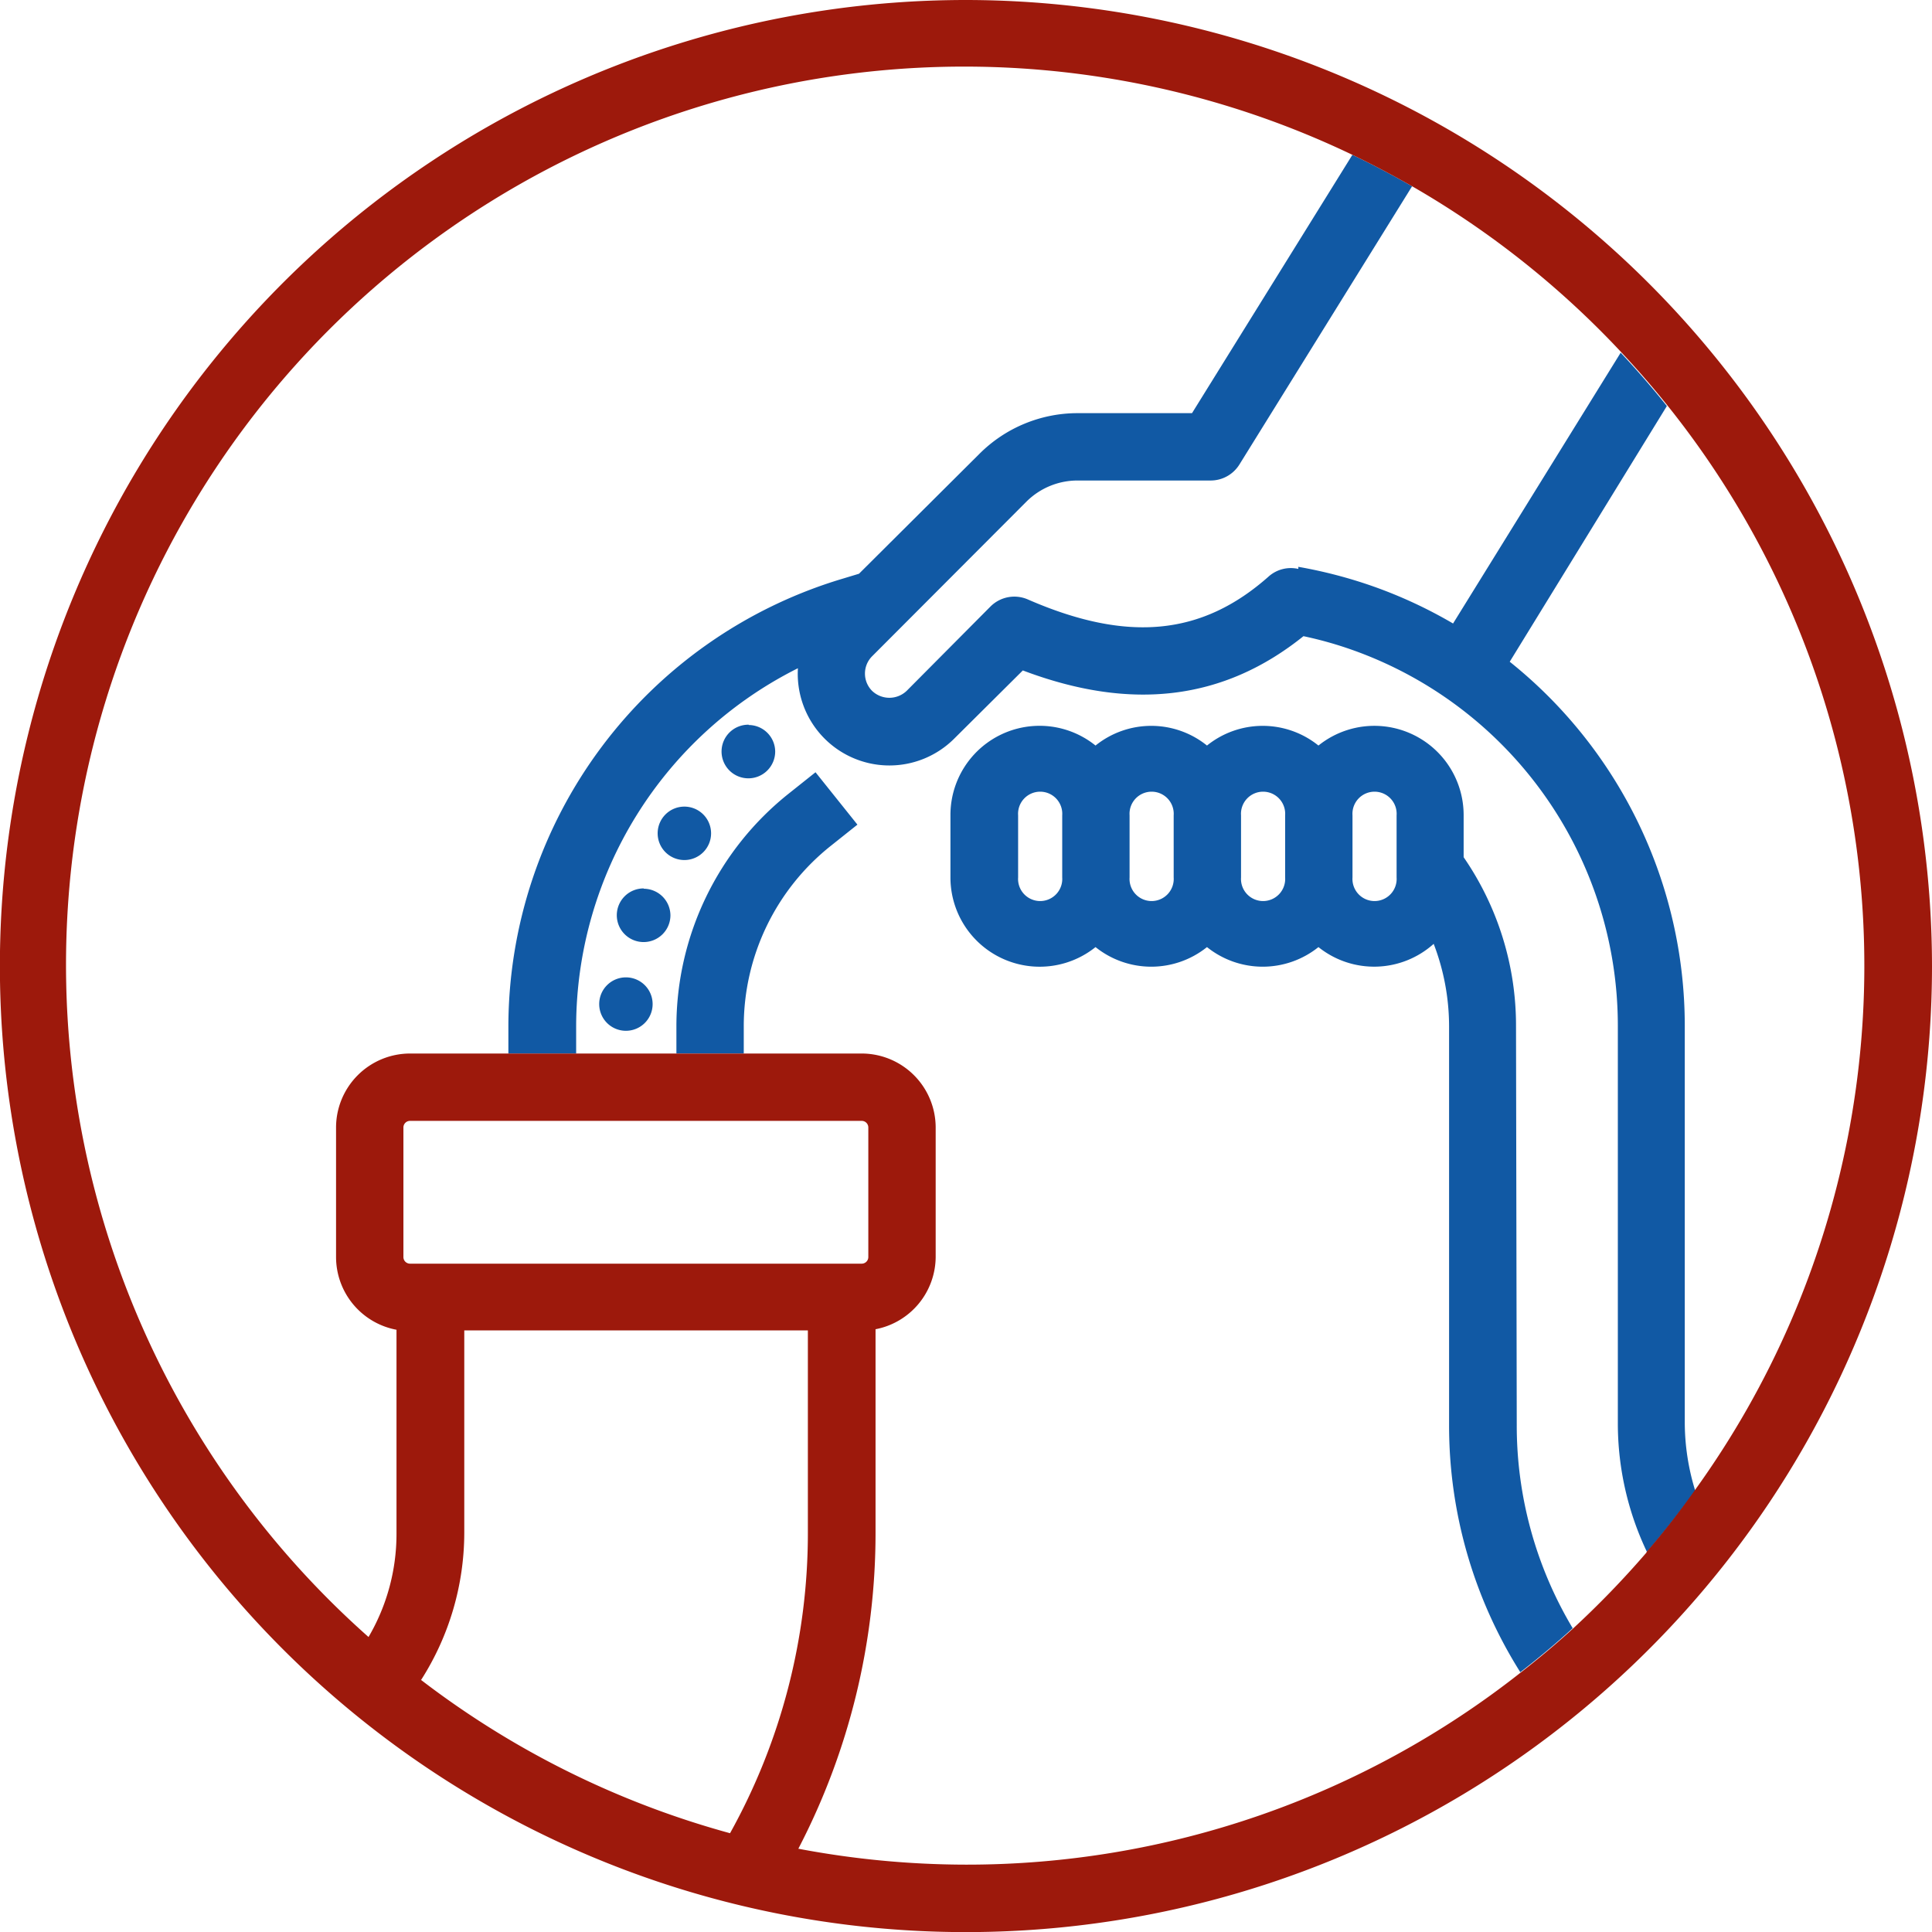
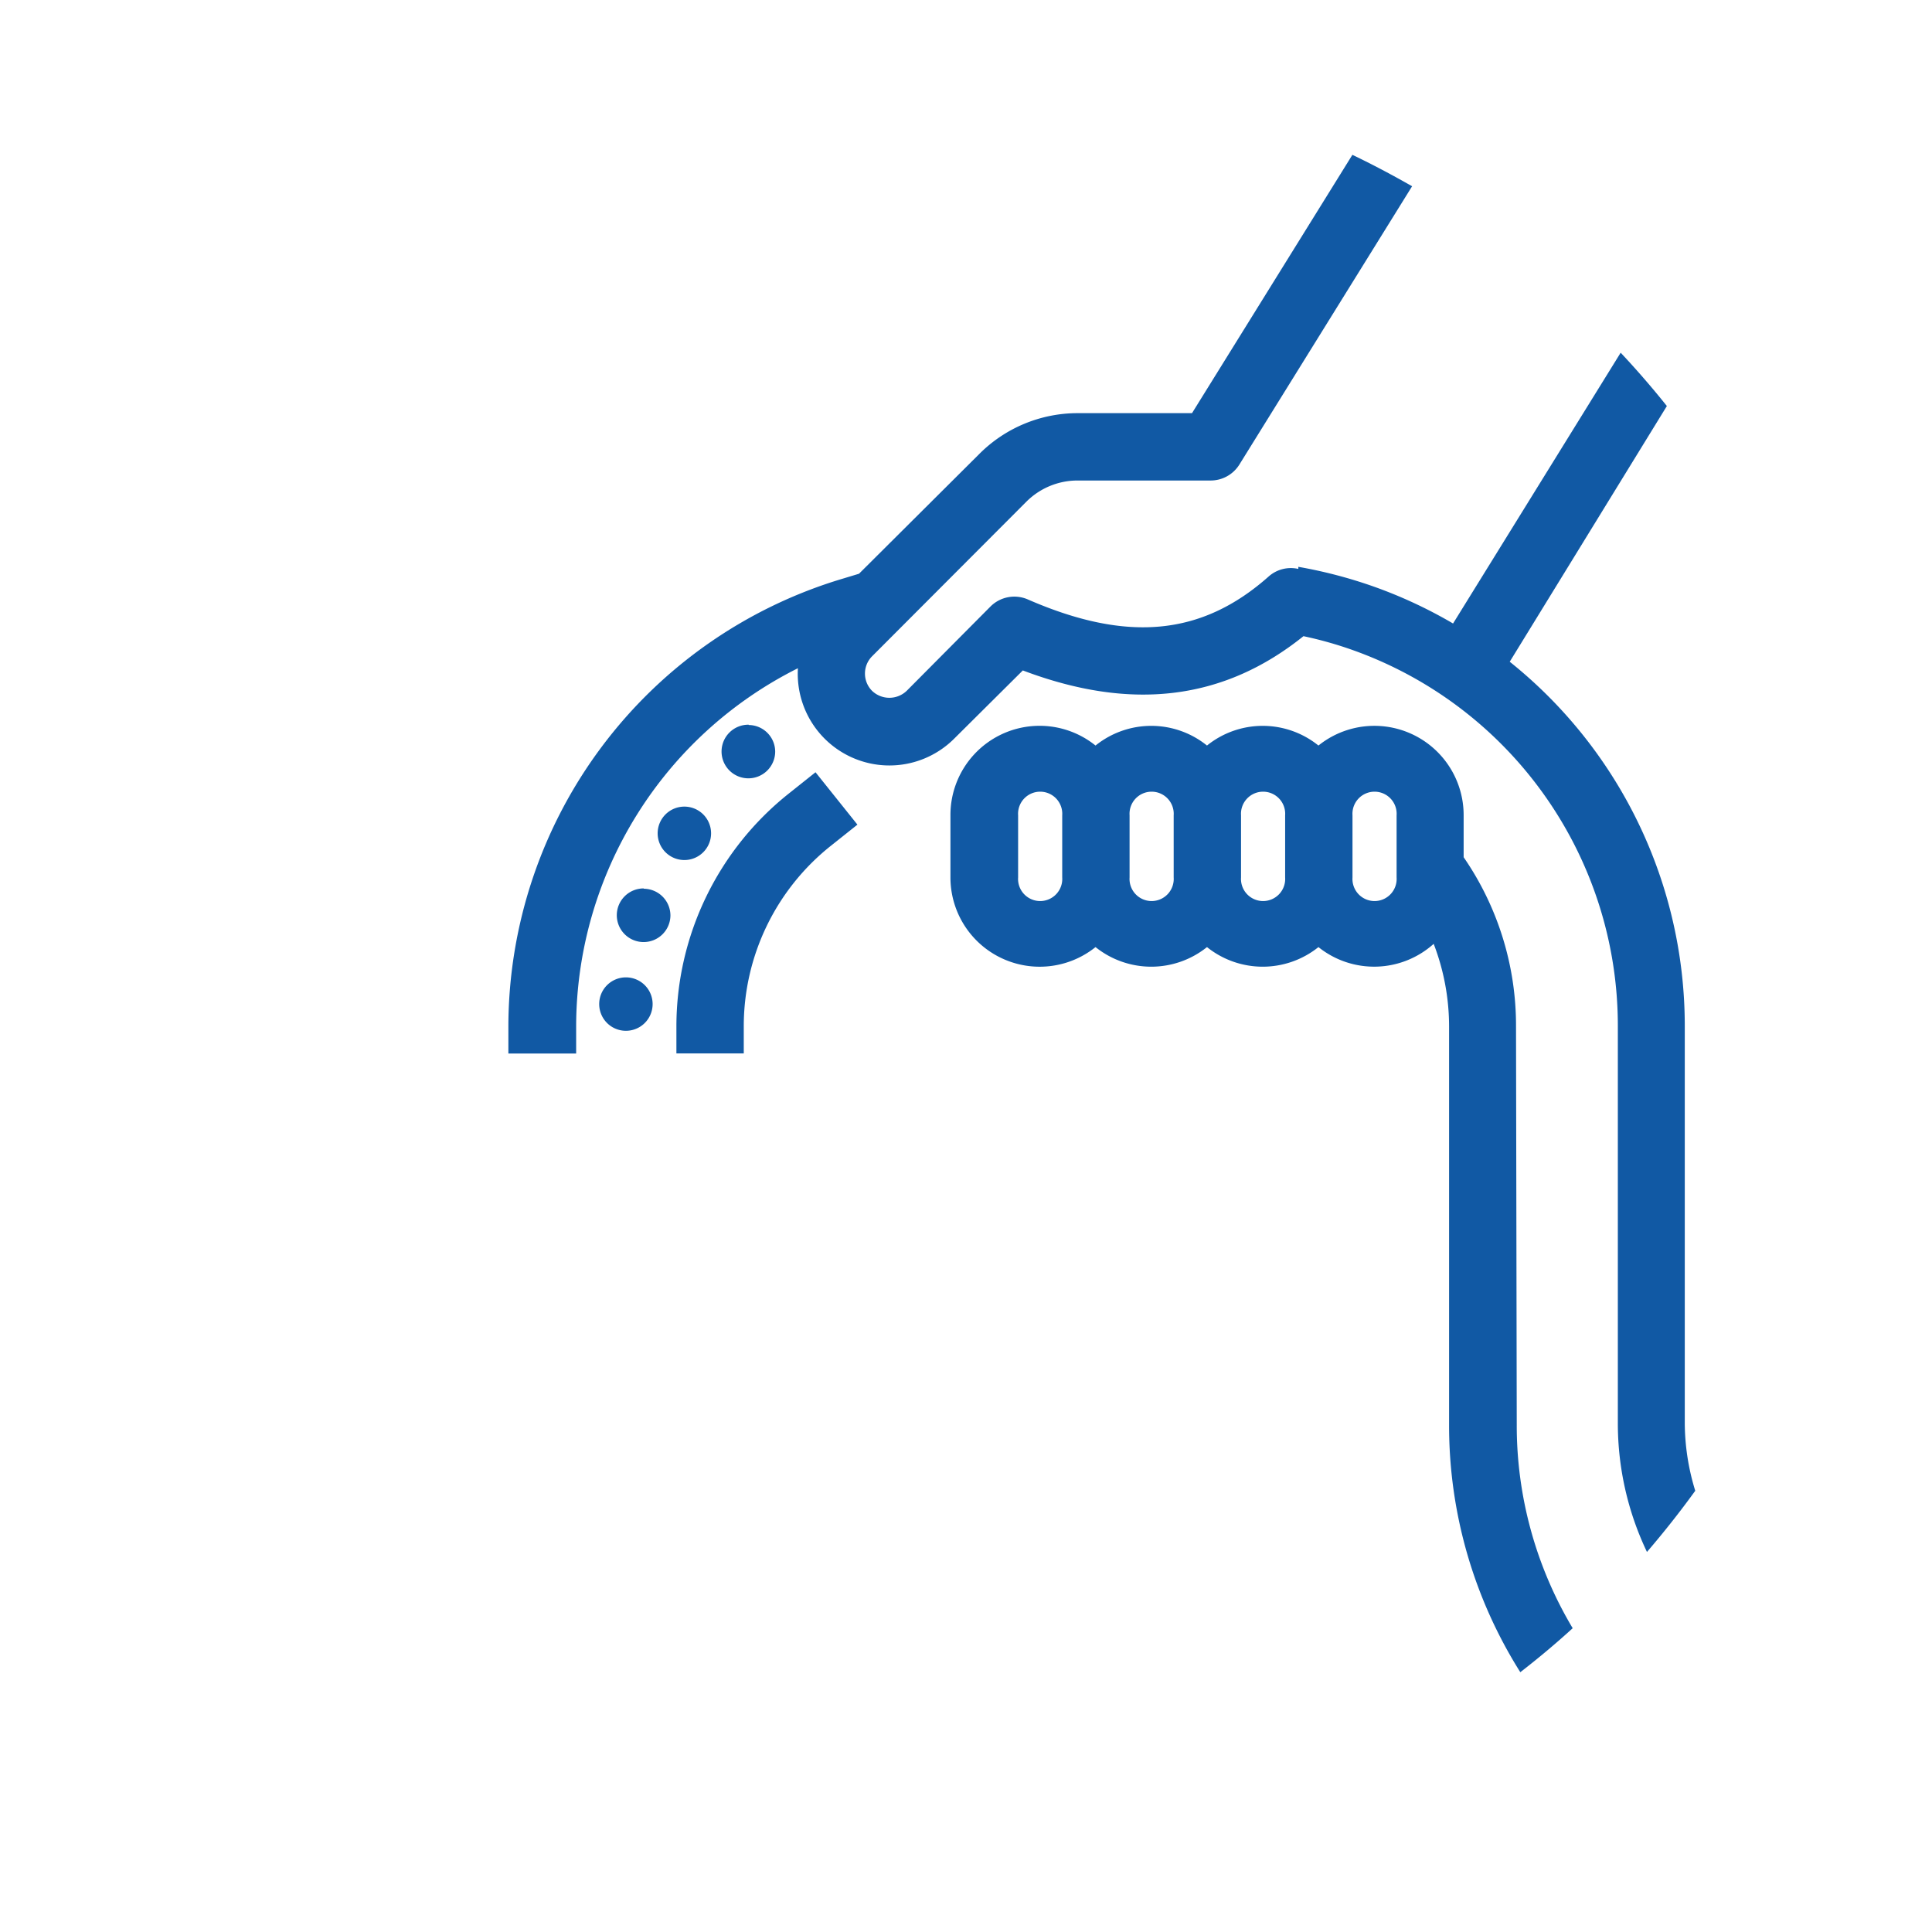
<svg xmlns="http://www.w3.org/2000/svg" viewBox="0 0 184.43 184.43">
  <defs>
    <style>.cls-1{fill:#1159a4;}.cls-2{fill:#9d190c;}</style>
  </defs>
  <title>drain-cleaning</title>
  <g id="Capa_2" data-name="Capa 2">
    <g id="expanded">
      <path class="cls-1" d="M113.79,39.44,129.1,14.78c1.94.93,3.84,1.94,5.7,3L118.31,44.35a3.23,3.23,0,0,1-2.73,1.52H102.91a6.91,6.91,0,0,0-4.91,2L83.25,62.65a2.34,2.34,0,0,0,0,3.3,2.39,2.39,0,0,0,3.3,0l8-8.05a3.22,3.22,0,0,1,3.56-.68c9.52,4.15,16.62,3.47,23-2.19a3.19,3.19,0,0,1,2.83-.72l0-.2a44.83,44.83,0,0,1,7.24,1.9,44.18,44.18,0,0,1,7.53,3.51l16-25.85q2.31,2.46,4.41,5.09L144.12,63.17a44.52,44.52,0,0,1,16.71,34.71v38a22.16,22.16,0,0,0,1,6.43q-2.17,3-4.61,5.84a28.5,28.5,0,0,1-2.78-12.27v-38a38.06,38.06,0,0,0-25.27-35.81,36.62,36.62,0,0,0-4.74-1.34C116.81,66.85,108,67.92,97.64,64L91.1,70.5a8.75,8.75,0,0,1-14.93-6.71A38.28,38.28,0,0,0,55,97.88v2.69H48.53V97.88A44.69,44.69,0,0,1,80.38,55.26L82,54.77,93.46,43.36a13.25,13.25,0,0,1,9.45-3.92ZM71,98a22,22,0,0,1,8.34-17.28l2.51-2-4-5-2.51,2A28.41,28.41,0,0,0,64.57,98v2.56H71Zm73.79,38a37.71,37.71,0,0,0,5.34,19.43c-1.6,1.46-3.26,2.85-5,4.2a44.14,44.14,0,0,1-6.8-23.63V98a22,22,0,0,0-1.47-7.9,8.5,8.5,0,0,1-11,.31,8.5,8.5,0,0,1-10.64,0,8.5,8.5,0,0,1-10.64,0,8.52,8.52,0,0,1-13.85-6.66V77.83a8.51,8.51,0,0,1,13.85-6.66,8.47,8.47,0,0,1,10.64,0,8.47,8.47,0,0,1,10.64,0,8.52,8.52,0,0,1,13.86,6.66v4a28.3,28.3,0,0,1,5,16.15ZM101.4,77.83a2.11,2.11,0,1,0-4.21,0v5.93a2.11,2.11,0,1,0,4.21,0Zm10.64,0a2.11,2.11,0,1,0-4.21,0v5.93a2.11,2.11,0,1,0,4.21,0Zm10.64,0a2.11,2.11,0,1,0-4.21,0v5.93a2.11,2.11,0,1,0,4.21,0Zm10.64,0a2.11,2.11,0,1,0-4.21,0v5.93a2.11,2.11,0,1,0,4.21,0ZM59.75,93.3a2.55,2.55,0,1,0,2.55,2.55A2.55,2.55,0,0,0,59.75,93.3ZM65.32,77a2.55,2.55,0,1,0,2.56,2.55A2.55,2.55,0,0,0,65.32,77Zm6.15-7.82A2.56,2.56,0,1,0,74,71.76,2.55,2.55,0,0,0,71.47,69.21Zm-10,15.63A2.56,2.56,0,1,0,64,87.39,2.56,2.56,0,0,0,61.42,84.84Z" />
-       <path class="cls-2" d="M92.21,0a92.22,92.22,0,1,0,92.22,92.21A92.32,92.32,0,0,0,92.21,0Zm-52,160.35a26.14,26.14,0,0,0,4.11-14V127H77.12v19.31A58.94,58.94,0,0,1,69.69,175,85.53,85.53,0,0,1,40.17,160.35ZM38.51,120V107.63a.63.63,0,0,1,.63-.63H82.26a.63.63,0,0,1,.63.63V120a.63.63,0,0,1-.63.63H39.14A.63.63,0,0,1,38.51,120Zm118.67,28.2a88.21,88.21,0,0,1-7.05,7.29c-1.6,1.46-3.26,2.85-5,4.2A85.35,85.35,0,0,1,92.21,178a86.43,86.43,0,0,1-16-1.52,65.31,65.31,0,0,0,7.37-30.16V126.89A7.07,7.07,0,0,0,89.32,120V107.63a7.07,7.07,0,0,0-7.06-7.06H39.14a7.07,7.07,0,0,0-7.06,7.06V120a7.07,7.07,0,0,0,5.77,6.94v19.43a19.46,19.46,0,0,1-2.67,9.9A85.74,85.74,0,0,1,129.1,14.78c1.94.93,3.84,1.94,5.7,3a86.14,86.14,0,0,1,20,15.88q2.31,2.46,4.41,5.09a85.52,85.52,0,0,1,2.55,103.55Q159.62,145.32,157.18,148.15Z" />
    </g>
  </g>
</svg>